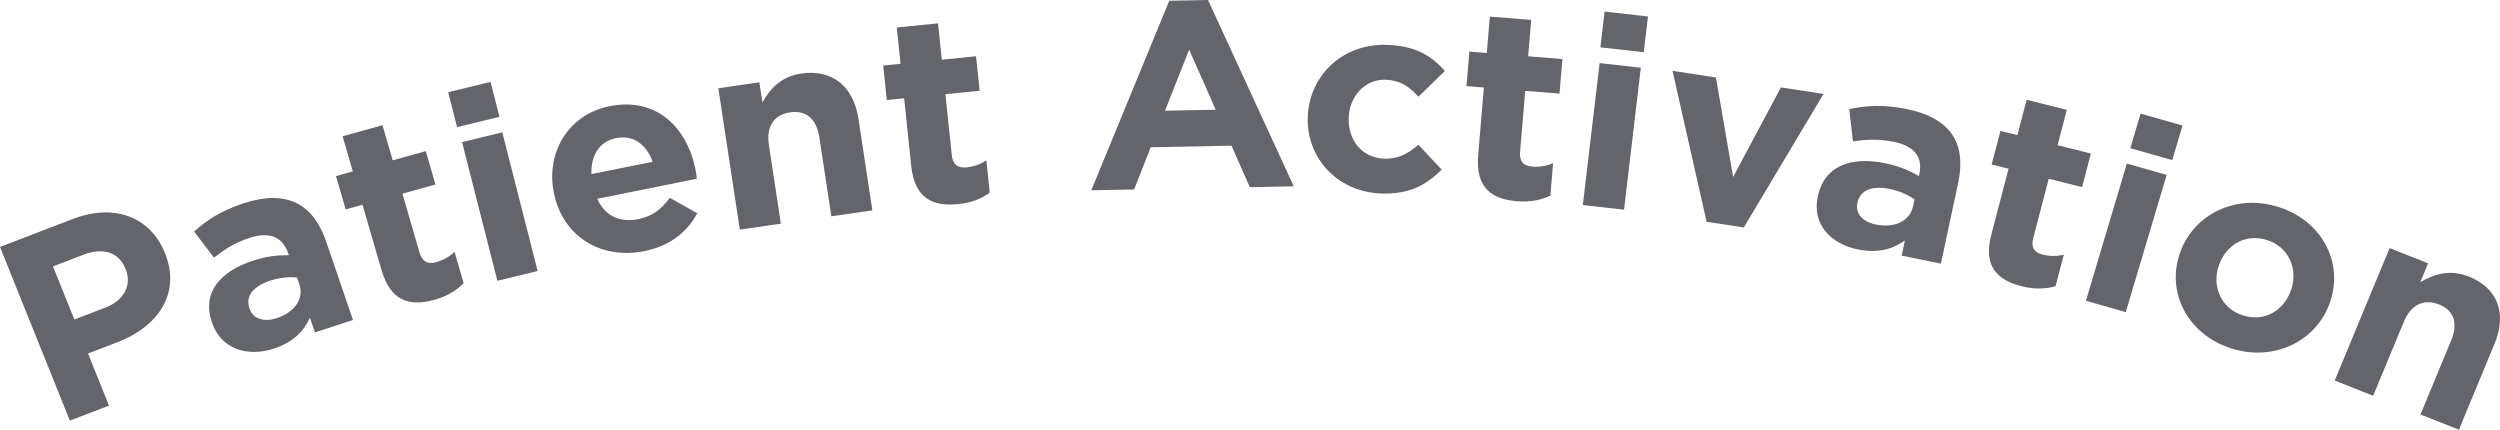
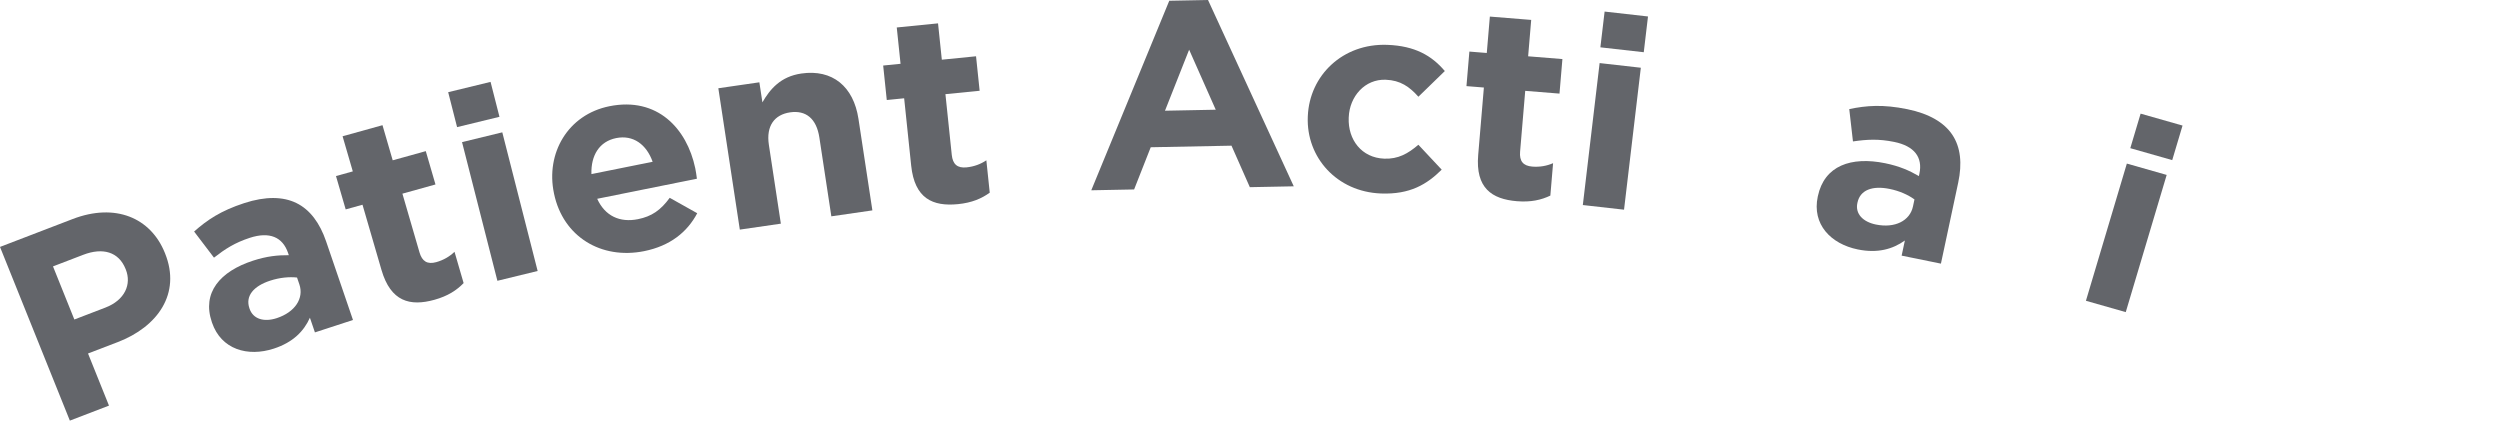
<svg xmlns="http://www.w3.org/2000/svg" width="192" height="33" viewBox="0 0 192 33" fill="none">
  <path d="M5.365 32.304L0 18.963L5.58 16.822C8.838 15.572 11.568 16.702 12.664 19.427L12.679 19.465C13.921 22.553 12.106 25.097 9.043 26.273L6.76 27.148L8.37 31.151L5.365 32.304ZM5.71 24.538L8.091 23.624C9.593 23.048 10.118 21.834 9.659 20.691L9.643 20.652C9.114 19.337 7.894 18.992 6.392 19.568L4.07 20.459L5.71 24.538Z" fill="#63656A" />
  <path d="M21.031 26.773C19.023 27.428 16.988 26.839 16.284 24.781L16.271 24.742C15.494 22.47 16.905 20.844 19.43 20.02C20.504 19.67 21.339 19.592 22.181 19.598L22.122 19.423C21.703 18.2 20.695 17.773 19.184 18.265C18.031 18.642 17.289 19.121 16.434 19.788L14.908 17.782C15.909 16.894 16.949 16.188 18.759 15.598C20.409 15.06 21.748 15.098 22.756 15.59C23.817 16.107 24.566 17.136 25.044 18.535L27.109 24.575L24.186 25.528L23.801 24.402C23.338 25.438 22.503 26.293 21.031 26.773ZM21.249 24.435C22.661 23.975 23.356 22.906 22.991 21.838L22.812 21.314C22.215 21.249 21.486 21.314 20.75 21.554C19.458 21.976 18.835 22.74 19.154 23.672L19.167 23.711C19.439 24.507 20.275 24.753 21.249 24.435Z" fill="#63656A" />
  <path d="M33.364 23.024C31.489 23.544 30.006 23.168 29.296 20.726L27.84 15.724L26.549 16.082L25.804 13.521L27.095 13.163L26.31 10.465L29.375 9.614L30.16 12.312L32.7 11.607L33.445 14.167L30.905 14.873L32.217 19.383C32.418 20.072 32.818 20.323 33.503 20.133C34.068 19.976 34.532 19.698 34.907 19.339L35.606 21.741C35.069 22.295 34.392 22.738 33.364 23.024Z" fill="#63656A" />
  <path d="M35.104 9.763L34.42 7.08L37.675 6.289L38.359 8.971L35.104 9.763ZM38.2 21.565L35.484 10.915L38.576 10.163L41.291 20.812L38.2 21.565Z" fill="#63656A" />
  <path d="M49.474 19.287C46.168 19.952 43.247 18.177 42.553 14.888L42.545 14.848C41.898 11.78 43.602 8.803 46.805 8.158C50.48 7.419 52.752 9.867 53.395 12.916C53.446 13.156 53.484 13.441 53.523 13.726L45.865 15.267C46.465 16.589 47.602 17.113 48.998 16.832C50.046 16.621 50.738 16.147 51.435 15.192L53.547 16.376C52.782 17.826 51.465 18.886 49.474 19.287ZM45.422 13.37L50.123 12.424C49.651 11.098 48.635 10.341 47.321 10.605C46.028 10.865 45.376 11.937 45.422 13.37Z" fill="#63656A" />
  <path d="M56.818 17.634L55.168 6.778L58.319 6.321L58.553 7.86C59.141 6.844 59.947 5.878 61.544 5.646C63.928 5.3 65.552 6.638 65.93 9.129L66.999 16.157L63.847 16.614L62.927 10.559C62.705 9.1 61.886 8.453 60.683 8.628C59.481 8.802 58.828 9.663 59.049 11.121L59.97 17.177L56.818 17.634Z" fill="#63656A" />
  <path d="M73.575 15.678C71.636 15.871 70.243 15.248 69.979 12.722L69.439 7.548L68.104 7.681L67.828 5.033L69.162 4.9L68.871 2.11L72.041 1.794L72.332 4.584L74.96 4.322L75.236 6.971L72.609 7.232L73.096 11.897C73.171 12.61 73.519 12.925 74.228 12.854C74.812 12.796 75.319 12.602 75.752 12.312L76.012 14.797C75.385 15.25 74.639 15.572 73.575 15.678Z" fill="#63656A" />
  <path d="M83.81 14.614L89.8 0.058L92.776 0L99.361 14.309L95.987 14.375L94.579 11.188L88.376 11.309L87.1 14.55L83.81 14.614ZM89.471 8.503L93.369 8.426L91.325 3.817L89.471 8.503Z" fill="#63656A" />
  <path d="M106.055 14.86C102.682 14.731 100.313 12.099 100.438 8.969L100.44 8.928C100.565 5.798 103.118 3.313 106.554 3.445C108.669 3.525 109.961 4.272 110.962 5.457L108.933 7.429C108.25 6.665 107.557 6.167 106.425 6.124C104.833 6.063 103.647 7.391 103.583 9.007L103.581 9.048C103.514 10.726 104.57 12.119 106.309 12.185C107.377 12.226 108.128 11.804 108.932 11.117L110.722 13.03C109.586 14.155 108.296 14.945 106.055 14.86Z" fill="#63656A" />
  <path d="M116.507 15.453C114.564 15.296 113.311 14.435 113.525 11.905L113.962 6.722L112.624 6.614L112.848 3.961L114.185 4.069L114.421 1.273L117.596 1.529L117.361 4.324L119.993 4.536L119.769 7.189L117.137 6.977L116.743 11.65C116.683 12.365 116.967 12.737 117.677 12.794C118.262 12.841 118.797 12.74 119.277 12.532L119.067 15.022C118.366 15.356 117.572 15.539 116.507 15.453Z" fill="#63656A" />
  <path d="M122.909 3.635L123.234 0.889L126.566 1.265L126.241 4.011L122.909 3.635ZM121.561 15.747L122.851 4.844L126.016 5.202L124.726 16.104L121.561 15.747Z" fill="#63656A" />
-   <path d="M131.067 17.032L128.449 5.44L131.784 5.95L133.104 13.592L136.775 6.714L140.047 7.214L133.925 17.469L131.067 17.032Z" fill="#63656A" />
  <path d="M142.679 19.157C140.606 18.735 139.151 17.226 139.604 15.101L139.613 15.061C140.113 12.716 142.17 12.005 144.776 12.535C145.885 12.761 146.646 13.104 147.371 13.523L147.409 13.343C147.678 12.08 147.028 11.216 145.468 10.898C144.278 10.656 143.389 10.705 142.307 10.862L142.023 8.378C143.345 8.103 144.608 8.004 146.475 8.384C148.179 8.731 149.316 9.422 149.933 10.343C150.583 11.312 150.7 12.569 150.393 14.013L149.063 20.247L146.046 19.633L146.294 18.47C145.36 19.138 144.198 19.466 142.679 19.157ZM144.072 17.244C145.529 17.541 146.681 16.959 146.916 15.857L147.031 15.316C146.549 14.966 145.885 14.664 145.126 14.51C143.792 14.238 142.86 14.592 142.655 15.555L142.646 15.595C142.471 16.417 143.066 17.04 144.072 17.244Z" fill="#63656A" />
-   <path d="M155.269 21.983C153.38 21.511 152.293 20.457 152.938 17.997L154.259 12.959L152.959 12.634L153.635 10.055L154.934 10.38L155.647 7.663L158.733 8.435L158.021 11.152L160.58 11.792L159.904 14.371L157.345 13.731L156.155 18.273C155.973 18.967 156.189 19.381 156.879 19.553C157.448 19.696 157.992 19.684 158.501 19.558L157.867 21.977C157.118 22.192 156.304 22.242 155.269 21.983Z" fill="#63656A" />
  <path d="M163.607 11.38L164.399 8.727L167.619 9.643L166.827 12.297L163.607 11.38ZM160.199 23.1L163.342 12.563L166.401 13.434L163.258 23.971L160.199 23.1Z" fill="#63656A" />
-   <path d="M171.283 26.732C167.987 25.641 166.373 22.447 167.41 19.461L167.423 19.422C168.459 16.436 171.762 14.827 175.078 15.925C178.373 17.016 179.987 20.209 178.951 23.196L178.938 23.235C177.901 26.221 174.598 27.83 171.283 26.732ZM172.204 24.205C173.931 24.777 175.415 23.819 175.946 22.288L175.96 22.249C176.491 20.717 175.824 19.004 174.156 18.452C172.429 17.88 170.946 18.837 170.414 20.369L170.401 20.408C169.869 21.94 170.537 23.653 172.204 24.205Z" fill="#63656A" />
-   <path d="M179.306 29.226L183.523 19.054L186.477 20.222L185.879 21.665C186.913 21.079 188.11 20.647 189.606 21.239C191.84 22.123 192.544 24.08 191.576 26.415L188.846 33L185.893 31.832L188.245 26.157C188.812 24.791 188.442 23.827 187.315 23.381C186.188 22.936 185.178 23.354 184.612 24.72L182.259 30.395L179.306 29.226Z" fill="#63656A" />
</svg>